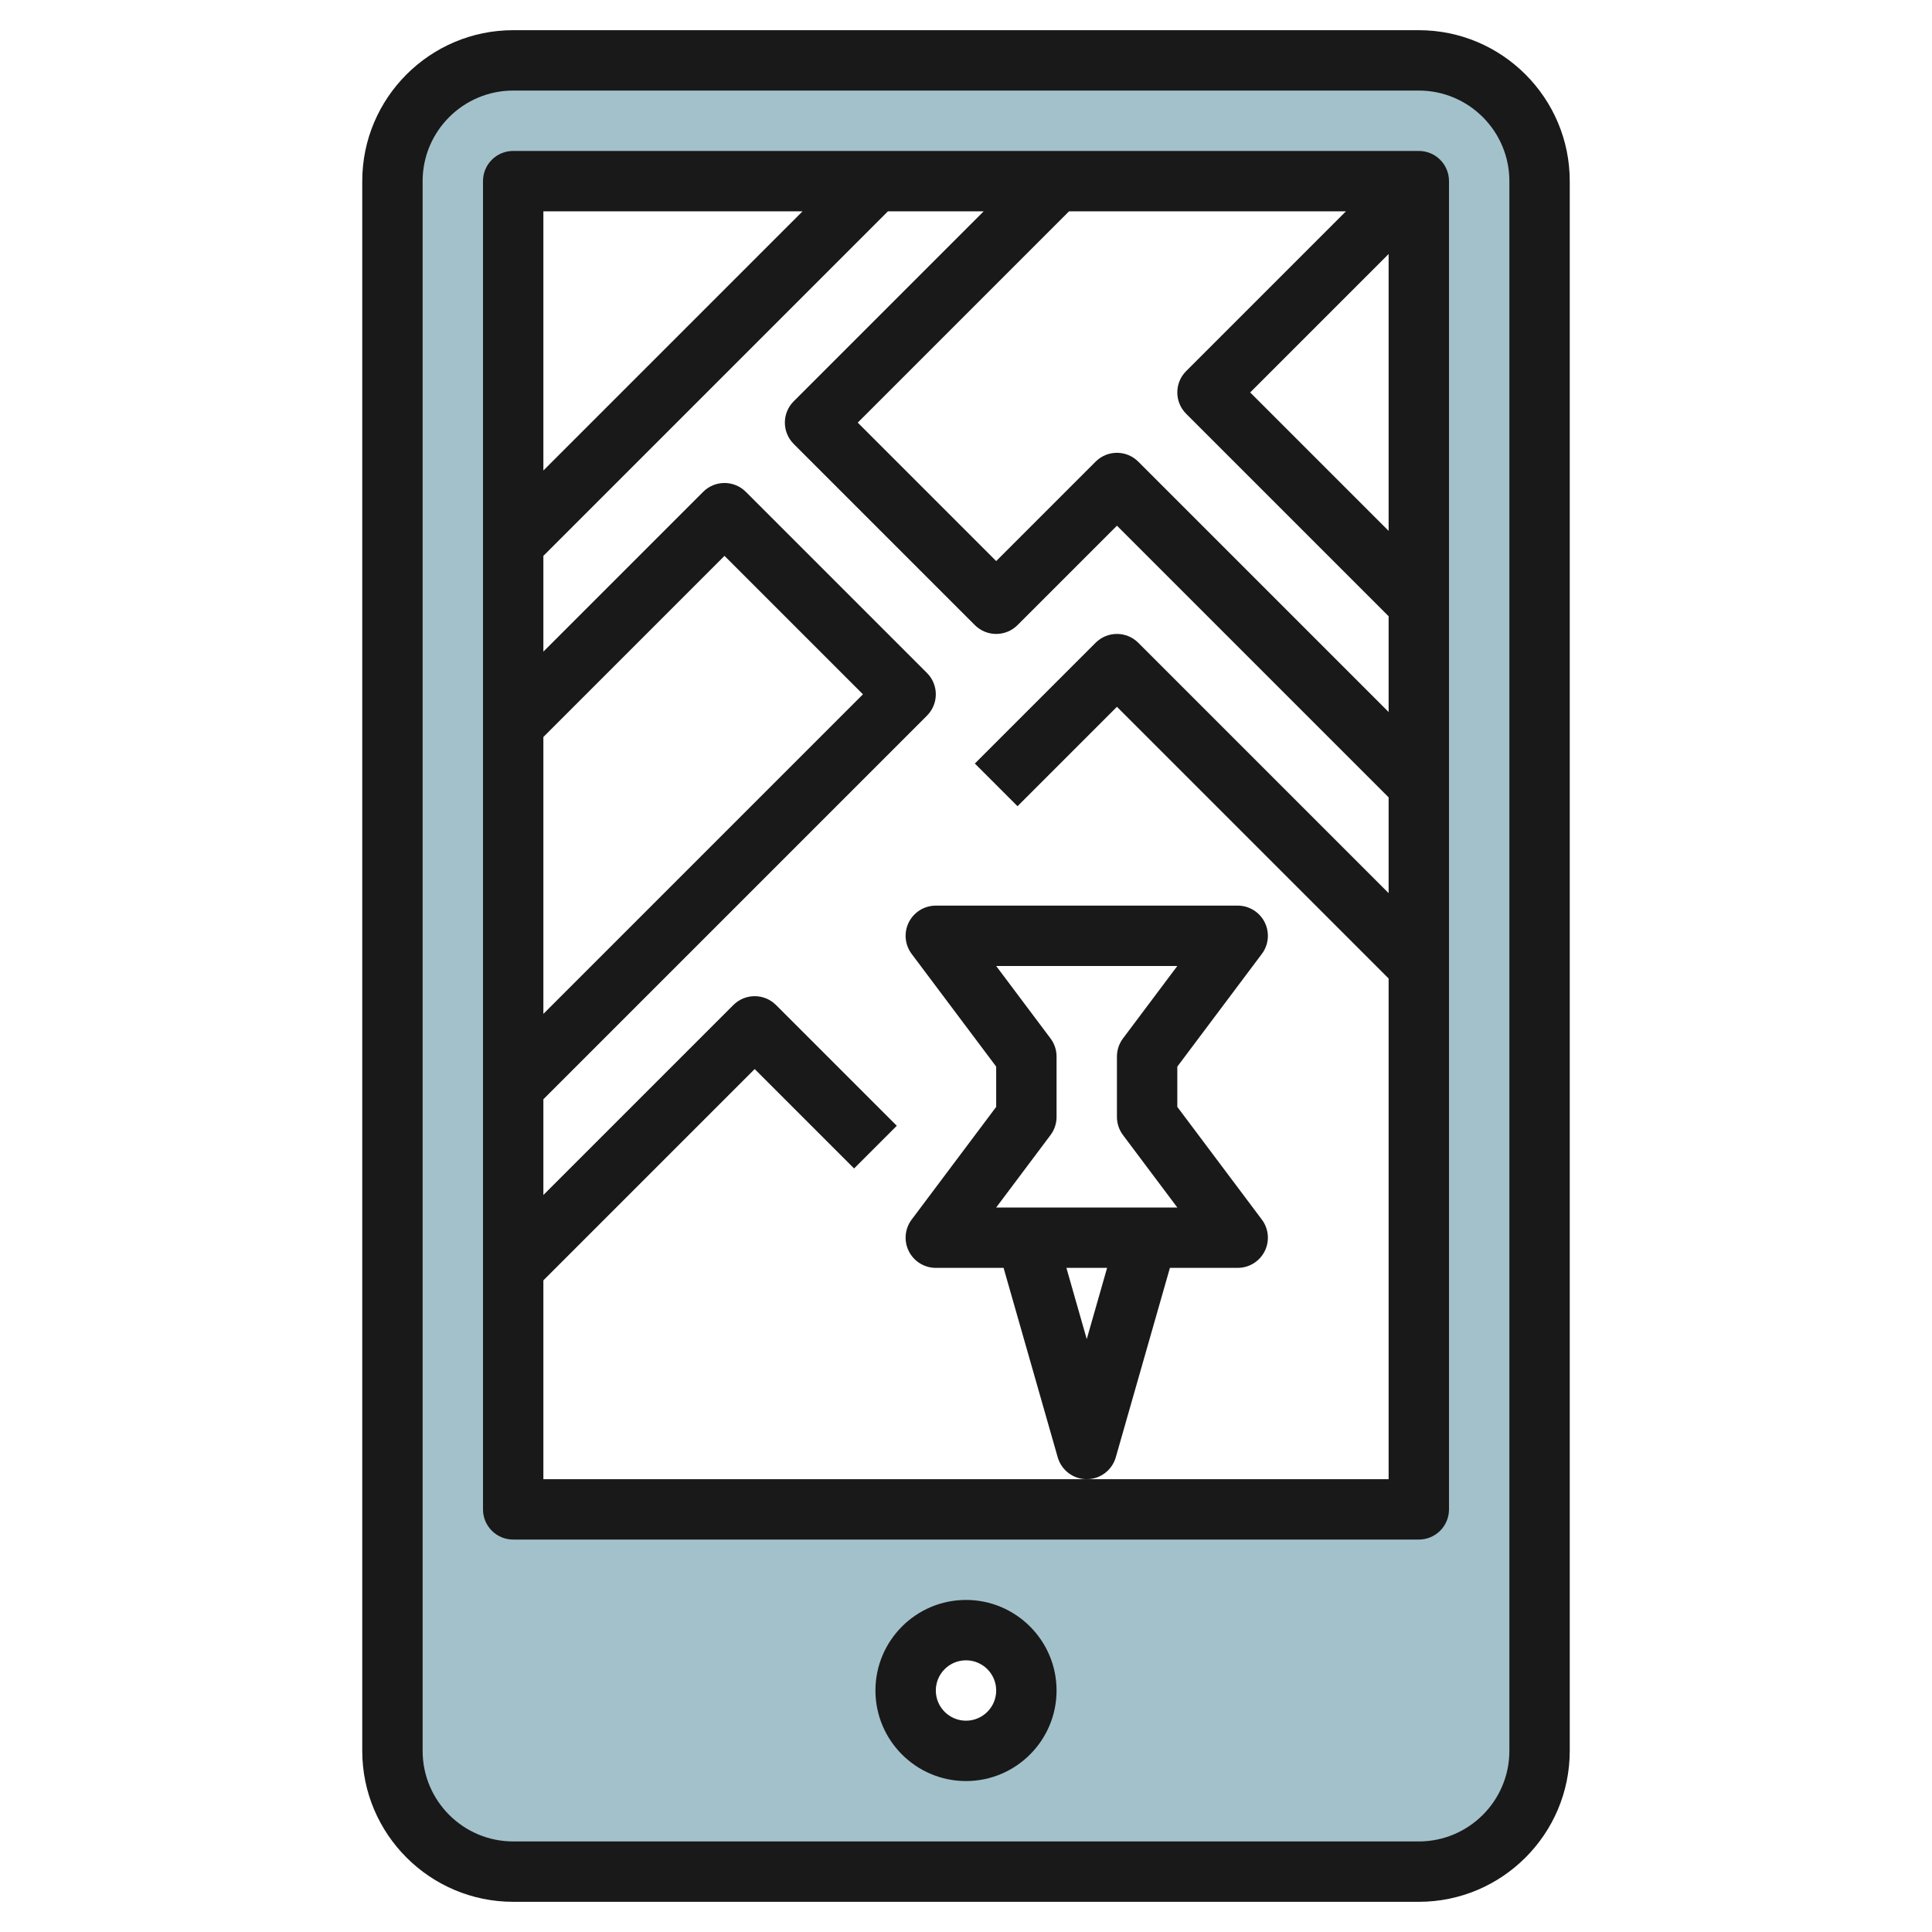
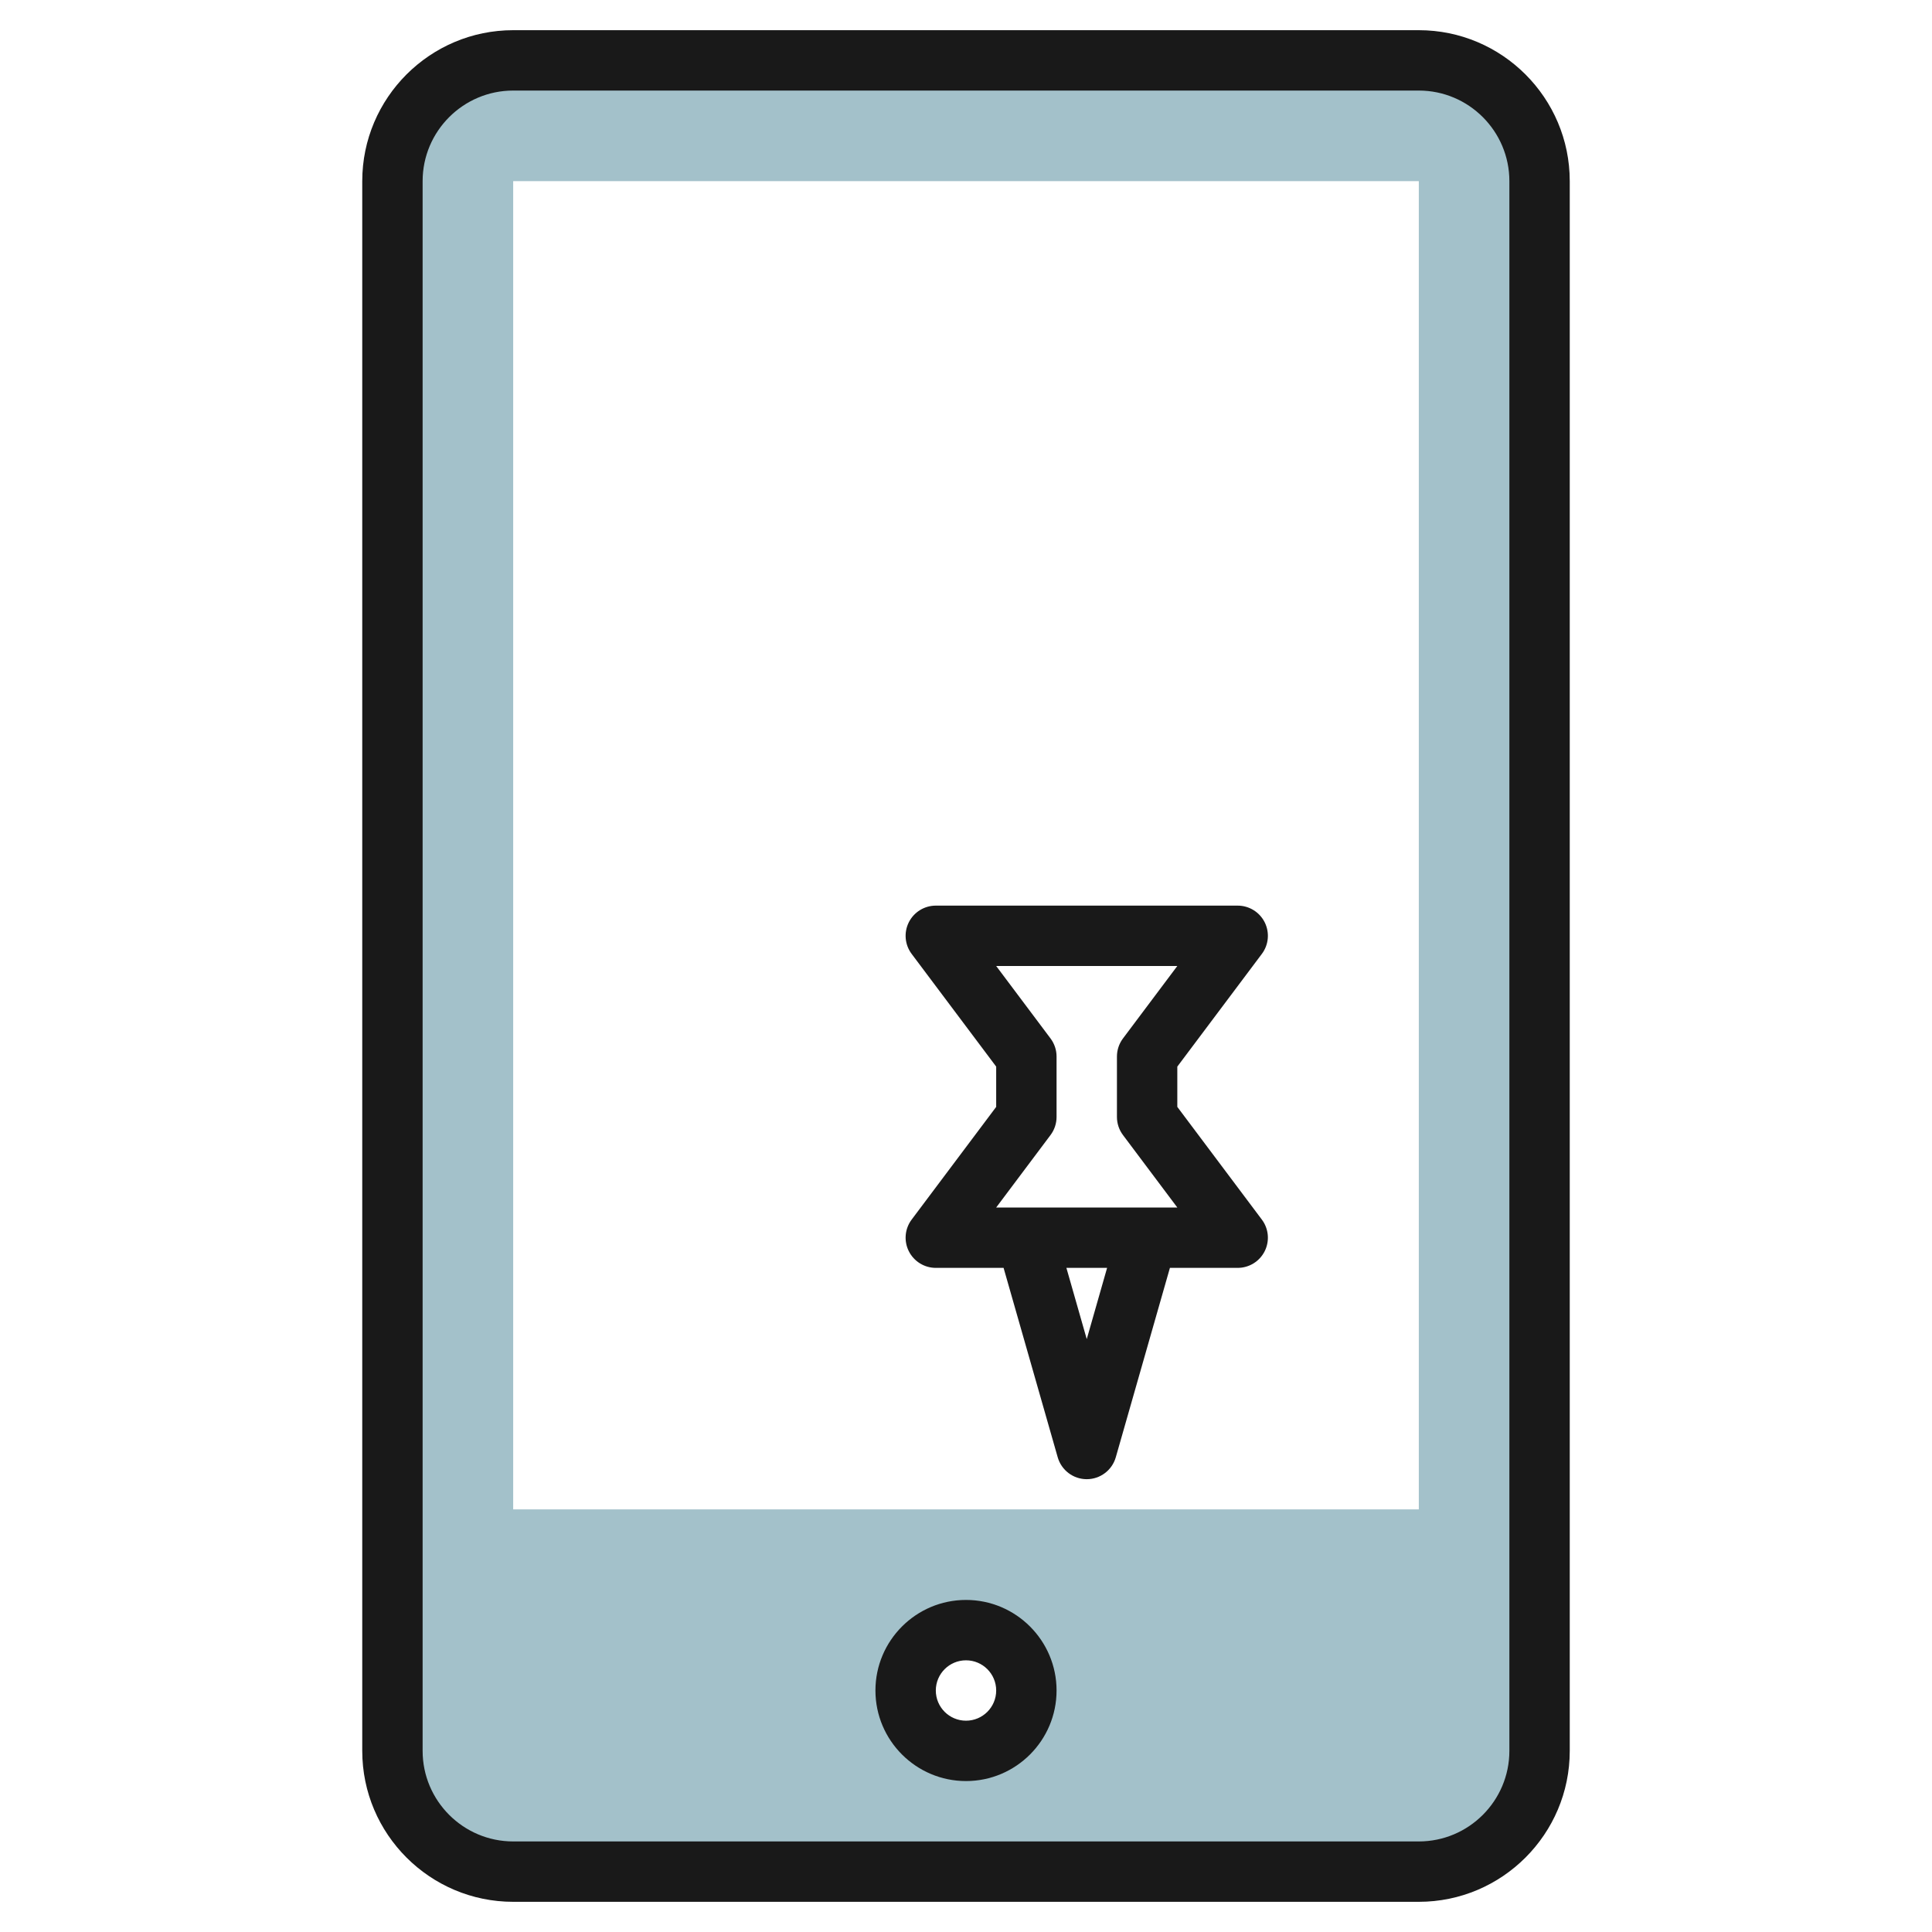
<svg xmlns="http://www.w3.org/2000/svg" id="Layer_3" enable-background="new 0 0 64 64" height="512" viewBox="0 0 64 64" width="512">
  <path d="m47 2h-30c-2.209 0-4 1.791-4 4v52c0 2.209 1.791 4 4 4h30c2.209 0 4-1.791 4-4v-52c0-2.209-1.791-4-4-4zm-15 56c-1.105 0-2-.895-2-2s.895-2 2-2 2 .895 2 2-.895 2-2 2zm15-8h-30v-44h30z" fill="#a3c1ca" />
  <g fill="#191919">
    <path d="m17 63h30c2.757 0 5-2.243 5-5v-52c0-2.757-2.243-5-5-5h-30c-2.757 0-5 2.243-5 5v52c0 2.757 2.243 5 5 5zm-3-57c0-1.654 1.346-3 3-3h30c1.654 0 3 1.346 3 3v52c0 1.654-1.346 3-3 3h-30c-1.654 0-3-1.346-3-3z" />
    <path d="m32 53c-1.654 0-3 1.346-3 3s1.346 3 3 3 3-1.346 3-3-1.346-3-3-3zm0 4c-.552 0-1-.448-1-1s.448-1 1-1 1 .448 1 1-.448 1-1 1z" />
-     <path d="m17 51h30c.553 0 1-.447 1-1v-44c0-.553-.447-1-1-1h-30c-.553 0-1 .447-1 1v44c0 .553.447 1 1 1zm1-26.586 6-6 4.586 4.586-10.586 10.586zm18 24.586h-18v-6.586l7-7 3.293 3.293 1.414-1.414-4-4c-.391-.391-1.023-.391-1.414 0l-6.293 6.293v-3.172l12.707-12.707c.391-.391.391-1.023 0-1.414l-6-6c-.391-.391-1.023-.391-1.414 0l-5.293 5.293v-3.172l11.414-11.414h3.172l-6.293 6.293c-.391.391-.391 1.023 0 1.414l6 6c.391.391 1.023.391 1.414 0l3.293-3.293 9 9v3.172l-8.293-8.293c-.391-.391-1.023-.391-1.414 0l-4 4 1.414 1.414 3.293-3.293 9 9v16.586zm3.293-36.707c-.391.391-.391 1.023 0 1.414l6.707 6.707v3.172l-8.293-8.293c-.391-.391-1.023-.391-1.414 0l-3.293 3.293-4.586-4.586 7-7h9.172zm6.707-3.879v9.172l-4.586-4.586zm-19.414-1.414-8.586 8.586v-8.586z" />
    <path d="m36.962 48.274 1.793-6.274h2.245c.379 0 .725-.214.895-.553.169-.339.133-.744-.095-1.047l-2.8-3.733v-1.334l2.8-3.733c.228-.303.264-.708.095-1.047-.17-.339-.516-.553-.895-.553h-10c-.379 0-.725.214-.895.553-.169.339-.133.744.095 1.047l2.8 3.733v1.334l-2.8 3.733c-.228.303-.264.708-.095 1.047.17.339.516.553.895.553h2.245l1.793 6.274c.123.43.516.726.962.726s.839-.296.962-.726zm-2.162-10.674c.13-.173.2-.383.2-.6v-2c0-.217-.07-.427-.2-.6l-1.8-2.4h6l-1.8 2.4c-.13.173-.2.383-.2.6v2c0 .217.07.427.2.6l1.8 2.4h-6zm.526 4.4h1.348l-.674 2.36z" />
  </g>
</svg>